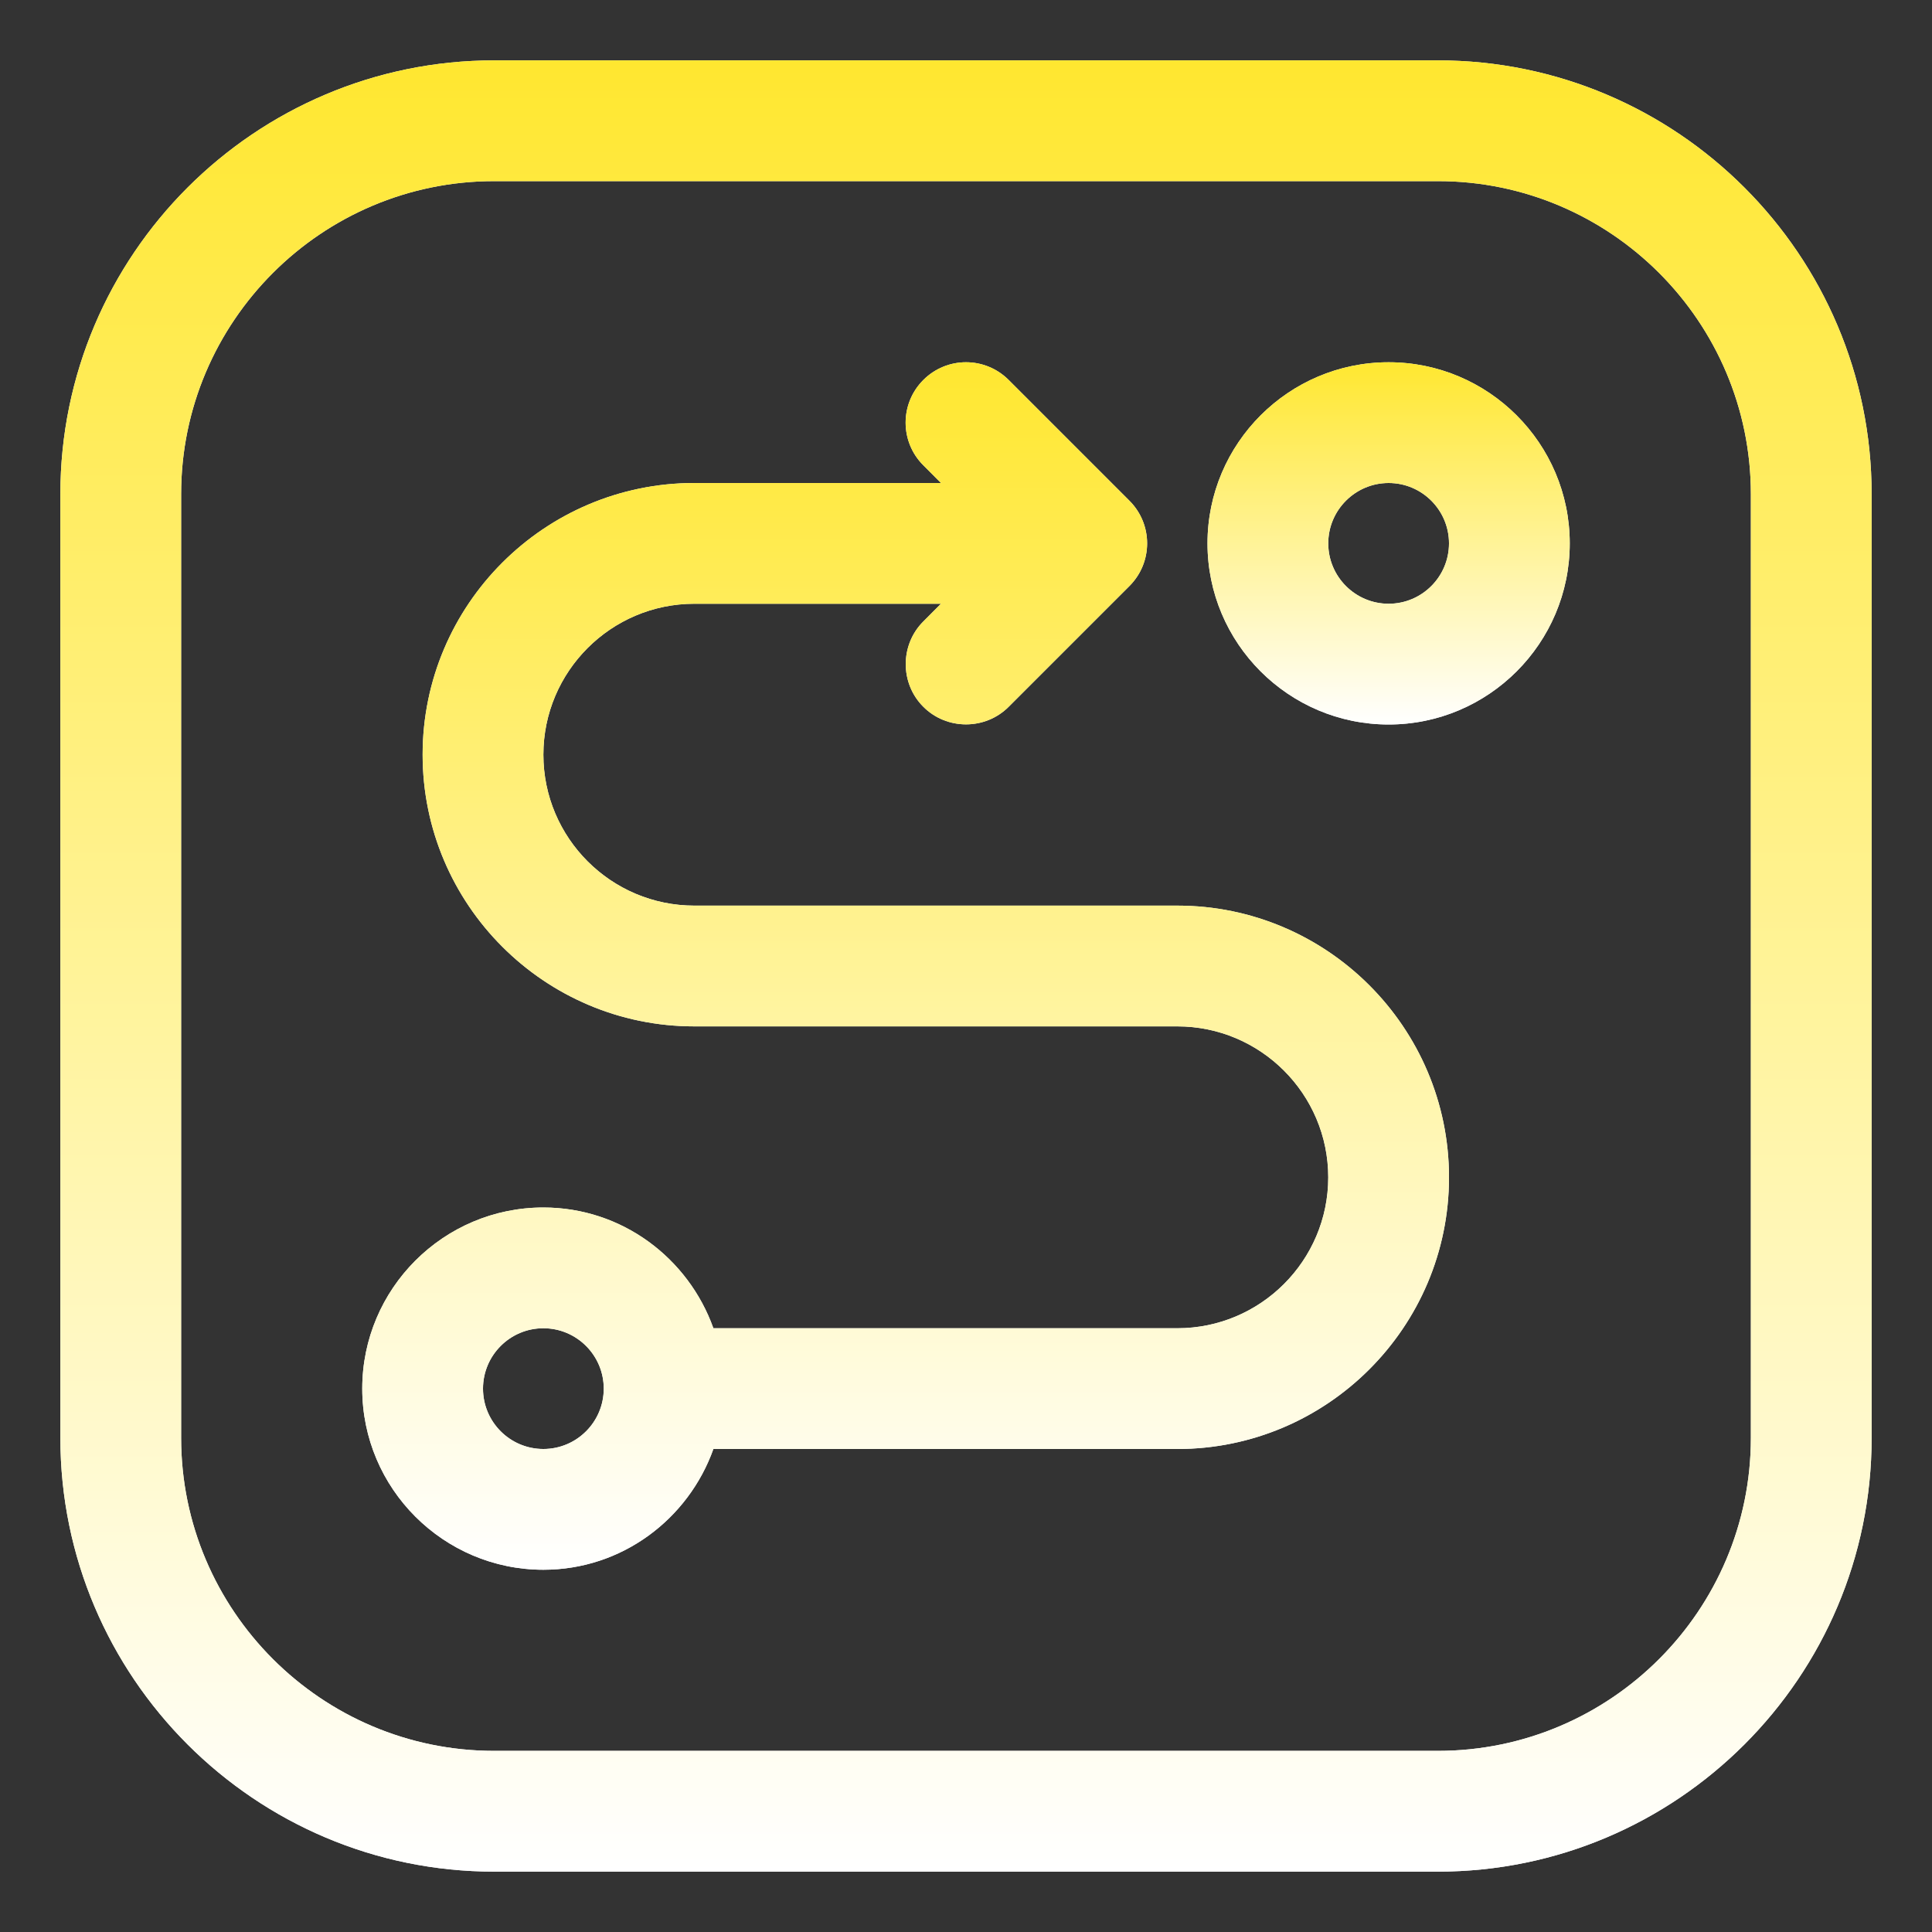
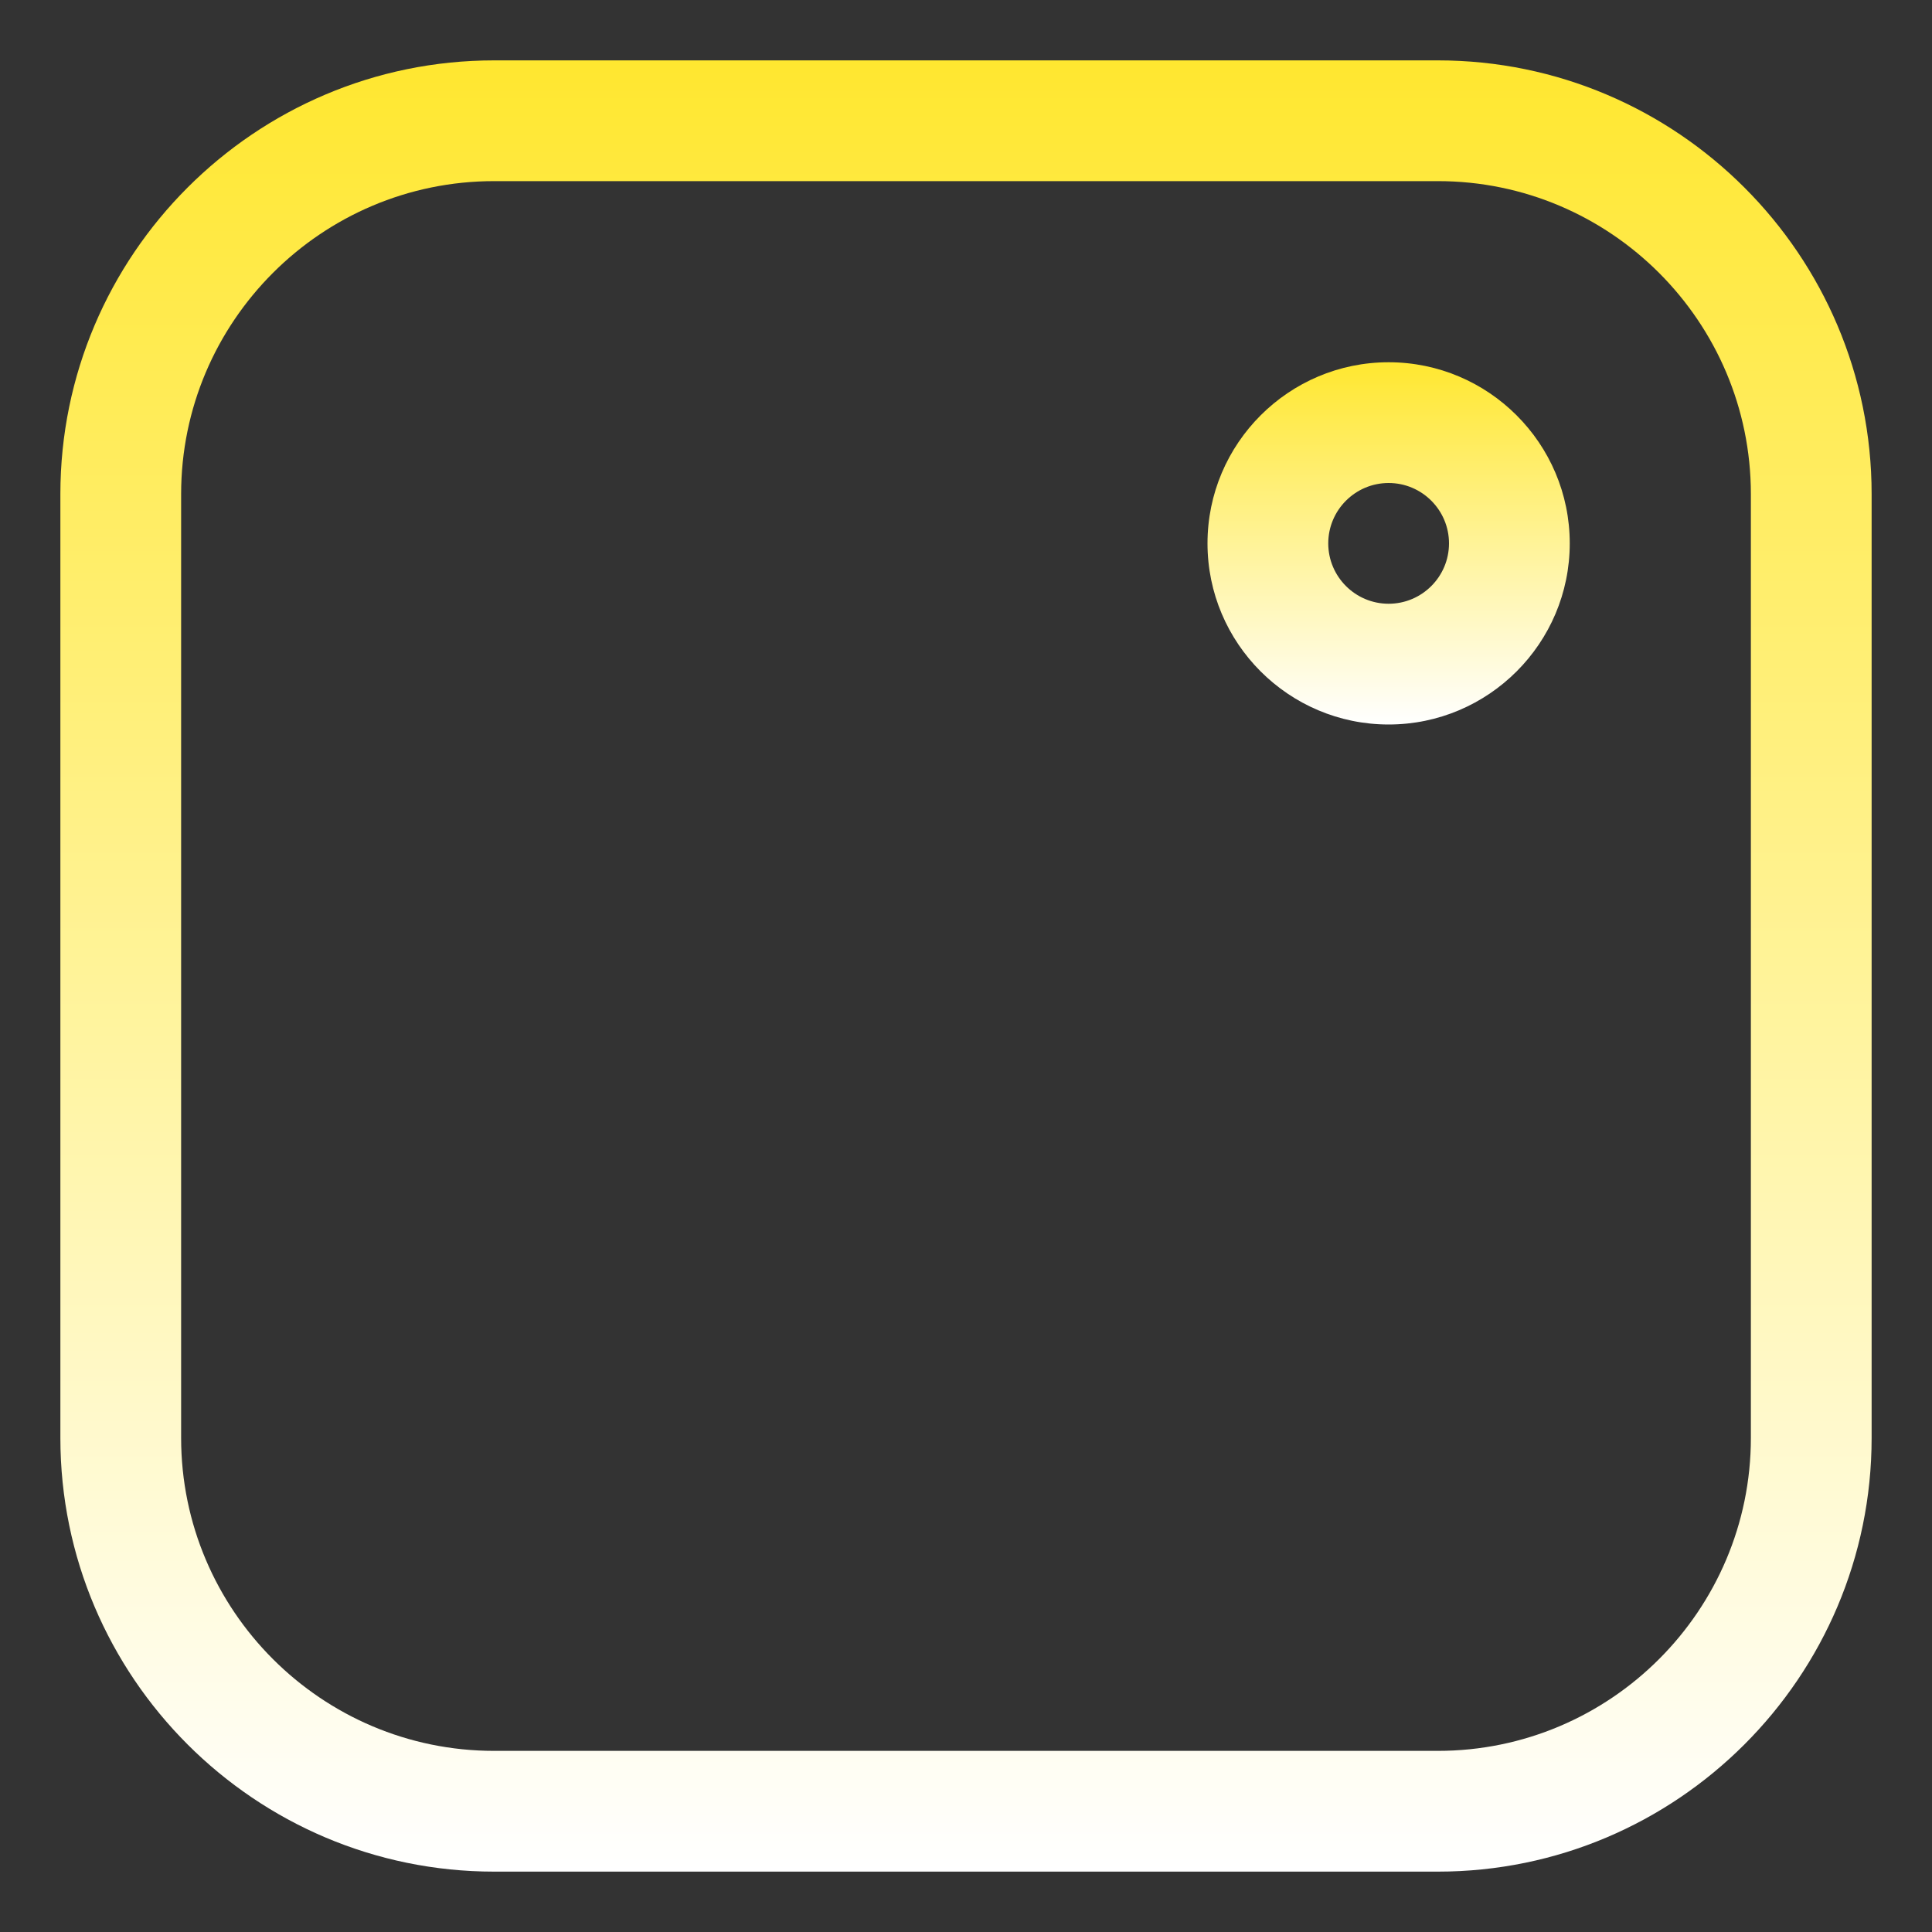
<svg xmlns="http://www.w3.org/2000/svg" width="36" height="36" viewBox="0 0 36 36" fill="none">
  <rect x="0" y="0" width="36" height="36" fill="#333333" stroke="none" />
-   <path d="M26.792 1.125H9.208C4.751 1.125 1.125 4.751 1.125 9.207V26.793C1.125 31.249 4.751 34.875 9.208 34.875H26.793C31.249 34.875 34.875 31.249 34.875 26.793V9.207C34.875 4.751 31.249 1.125 26.792 1.125ZM32.625 26.793C32.625 30.008 30.008 32.625 26.792 32.625H9.208C5.992 32.625 3.375 30.008 3.375 26.793V9.207C3.375 5.992 5.992 3.375 9.208 3.375H26.793C30.008 3.375 32.625 5.992 32.625 9.207V26.793Z" fill="white" />
  <path d="M26.792 1.125H9.208C4.751 1.125 1.125 4.751 1.125 9.207V26.793C1.125 31.249 4.751 34.875 9.208 34.875H26.793C31.249 34.875 34.875 31.249 34.875 26.793V9.207C34.875 4.751 31.249 1.125 26.792 1.125ZM32.625 26.793C32.625 30.008 30.008 32.625 26.792 32.625H9.208C5.992 32.625 3.375 30.008 3.375 26.793V9.207C3.375 5.992 5.992 3.375 9.208 3.375H26.793C30.008 3.375 32.625 5.992 32.625 9.207V26.793Z" fill="url(#paint0_linear_644_179)" />
-   <path d="M25.875 6.75C24.014 6.75 22.5 8.264 22.5 10.125C22.5 11.986 24.014 13.5 25.875 13.5C27.736 13.5 29.25 11.986 29.25 10.125C29.25 8.264 27.736 6.75 25.875 6.75ZM25.875 11.25C25.254 11.25 24.75 10.745 24.75 10.125C24.75 9.505 25.254 9 25.875 9C26.496 9 27 9.505 27 10.125C27 10.745 26.496 11.25 25.875 11.25Z" fill="white" />
  <path d="M25.875 6.75C24.014 6.75 22.5 8.264 22.5 10.125C22.5 11.986 24.014 13.5 25.875 13.5C27.736 13.5 29.25 11.986 29.25 10.125C29.25 8.264 27.736 6.75 25.875 6.75ZM25.875 11.25C25.254 11.25 24.75 10.745 24.75 10.125C24.75 9.505 25.254 9 25.875 9C26.496 9 27 9.505 27 10.125C27 10.745 26.496 11.25 25.875 11.25Z" fill="url(#paint1_linear_644_179)" />
-   <path d="M21.938 16.875H12.938C11.386 16.875 10.125 15.613 10.125 14.062C10.125 12.512 11.386 11.25 12.938 11.25H17.534L17.205 11.58C16.768 12.016 16.768 12.734 17.205 13.17C17.641 13.607 18.359 13.607 18.795 13.17L21.045 10.92C21.485 10.48 21.485 9.77 21.045 9.33L18.795 7.08C18.355 6.64 17.645 6.64 17.205 7.08C16.765 7.52 16.765 8.231 17.205 8.67L17.534 9H12.938C10.146 9 7.875 11.271 7.875 14.062C7.875 16.854 10.146 19.125 12.938 19.125H21.938C23.489 19.125 24.75 20.387 24.75 21.938C24.75 23.488 23.489 24.75 21.938 24.75H13.293C12.827 23.444 11.59 22.5 10.125 22.5C8.264 22.5 6.75 24.014 6.75 25.875C6.75 27.736 8.264 29.25 10.125 29.25C11.59 29.25 12.827 28.306 13.293 27H21.938C24.729 27 27 24.729 27 21.938C27 19.146 24.729 16.875 21.938 16.875ZM10.125 27C9.504 27 9 26.495 9 25.875C9 25.255 9.504 24.75 10.125 24.75C10.746 24.75 11.25 25.255 11.25 25.875C11.25 26.495 10.746 27 10.125 27Z" fill="white" />
-   <path d="M21.938 16.875H12.938C11.386 16.875 10.125 15.613 10.125 14.062C10.125 12.512 11.386 11.25 12.938 11.25H17.534L17.205 11.58C16.768 12.016 16.768 12.734 17.205 13.17C17.641 13.607 18.359 13.607 18.795 13.17L21.045 10.92C21.485 10.48 21.485 9.77 21.045 9.33L18.795 7.08C18.355 6.64 17.645 6.64 17.205 7.08C16.765 7.52 16.765 8.231 17.205 8.67L17.534 9H12.938C10.146 9 7.875 11.271 7.875 14.062C7.875 16.854 10.146 19.125 12.938 19.125H21.938C23.489 19.125 24.75 20.387 24.75 21.938C24.75 23.488 23.489 24.75 21.938 24.75H13.293C12.827 23.444 11.59 22.5 10.125 22.5C8.264 22.5 6.75 24.014 6.75 25.875C6.75 27.736 8.264 29.25 10.125 29.25C11.59 29.25 12.827 28.306 13.293 27H21.938C24.729 27 27 24.729 27 21.938C27 19.146 24.729 16.875 21.938 16.875ZM10.125 27C9.504 27 9 26.495 9 25.875C9 25.255 9.504 24.75 10.125 24.75C10.746 24.75 11.25 25.255 11.25 25.875C11.25 26.495 10.746 27 10.125 27Z" fill="url(#paint2_linear_644_179)" />
  <defs>
    <linearGradient id="paint0_linear_644_179" x1="18" y1="1.125" x2="18" y2="34.875" gradientUnits="userSpaceOnUse">
      <stop stop-color="#FFE730" />
      <stop offset="1" stop-color="white" />
    </linearGradient>
    <linearGradient id="paint1_linear_644_179" x1="25.875" y1="6.75" x2="25.875" y2="13.5" gradientUnits="userSpaceOnUse">
      <stop stop-color="#FFE730" />
      <stop offset="1" stop-color="white" />
    </linearGradient>
    <linearGradient id="paint2_linear_644_179" x1="16.875" y1="6.75" x2="16.875" y2="29.25" gradientUnits="userSpaceOnUse">
      <stop stop-color="#FFE730" />
      <stop offset="1" stop-color="white" />
    </linearGradient>
  </defs>
</svg>